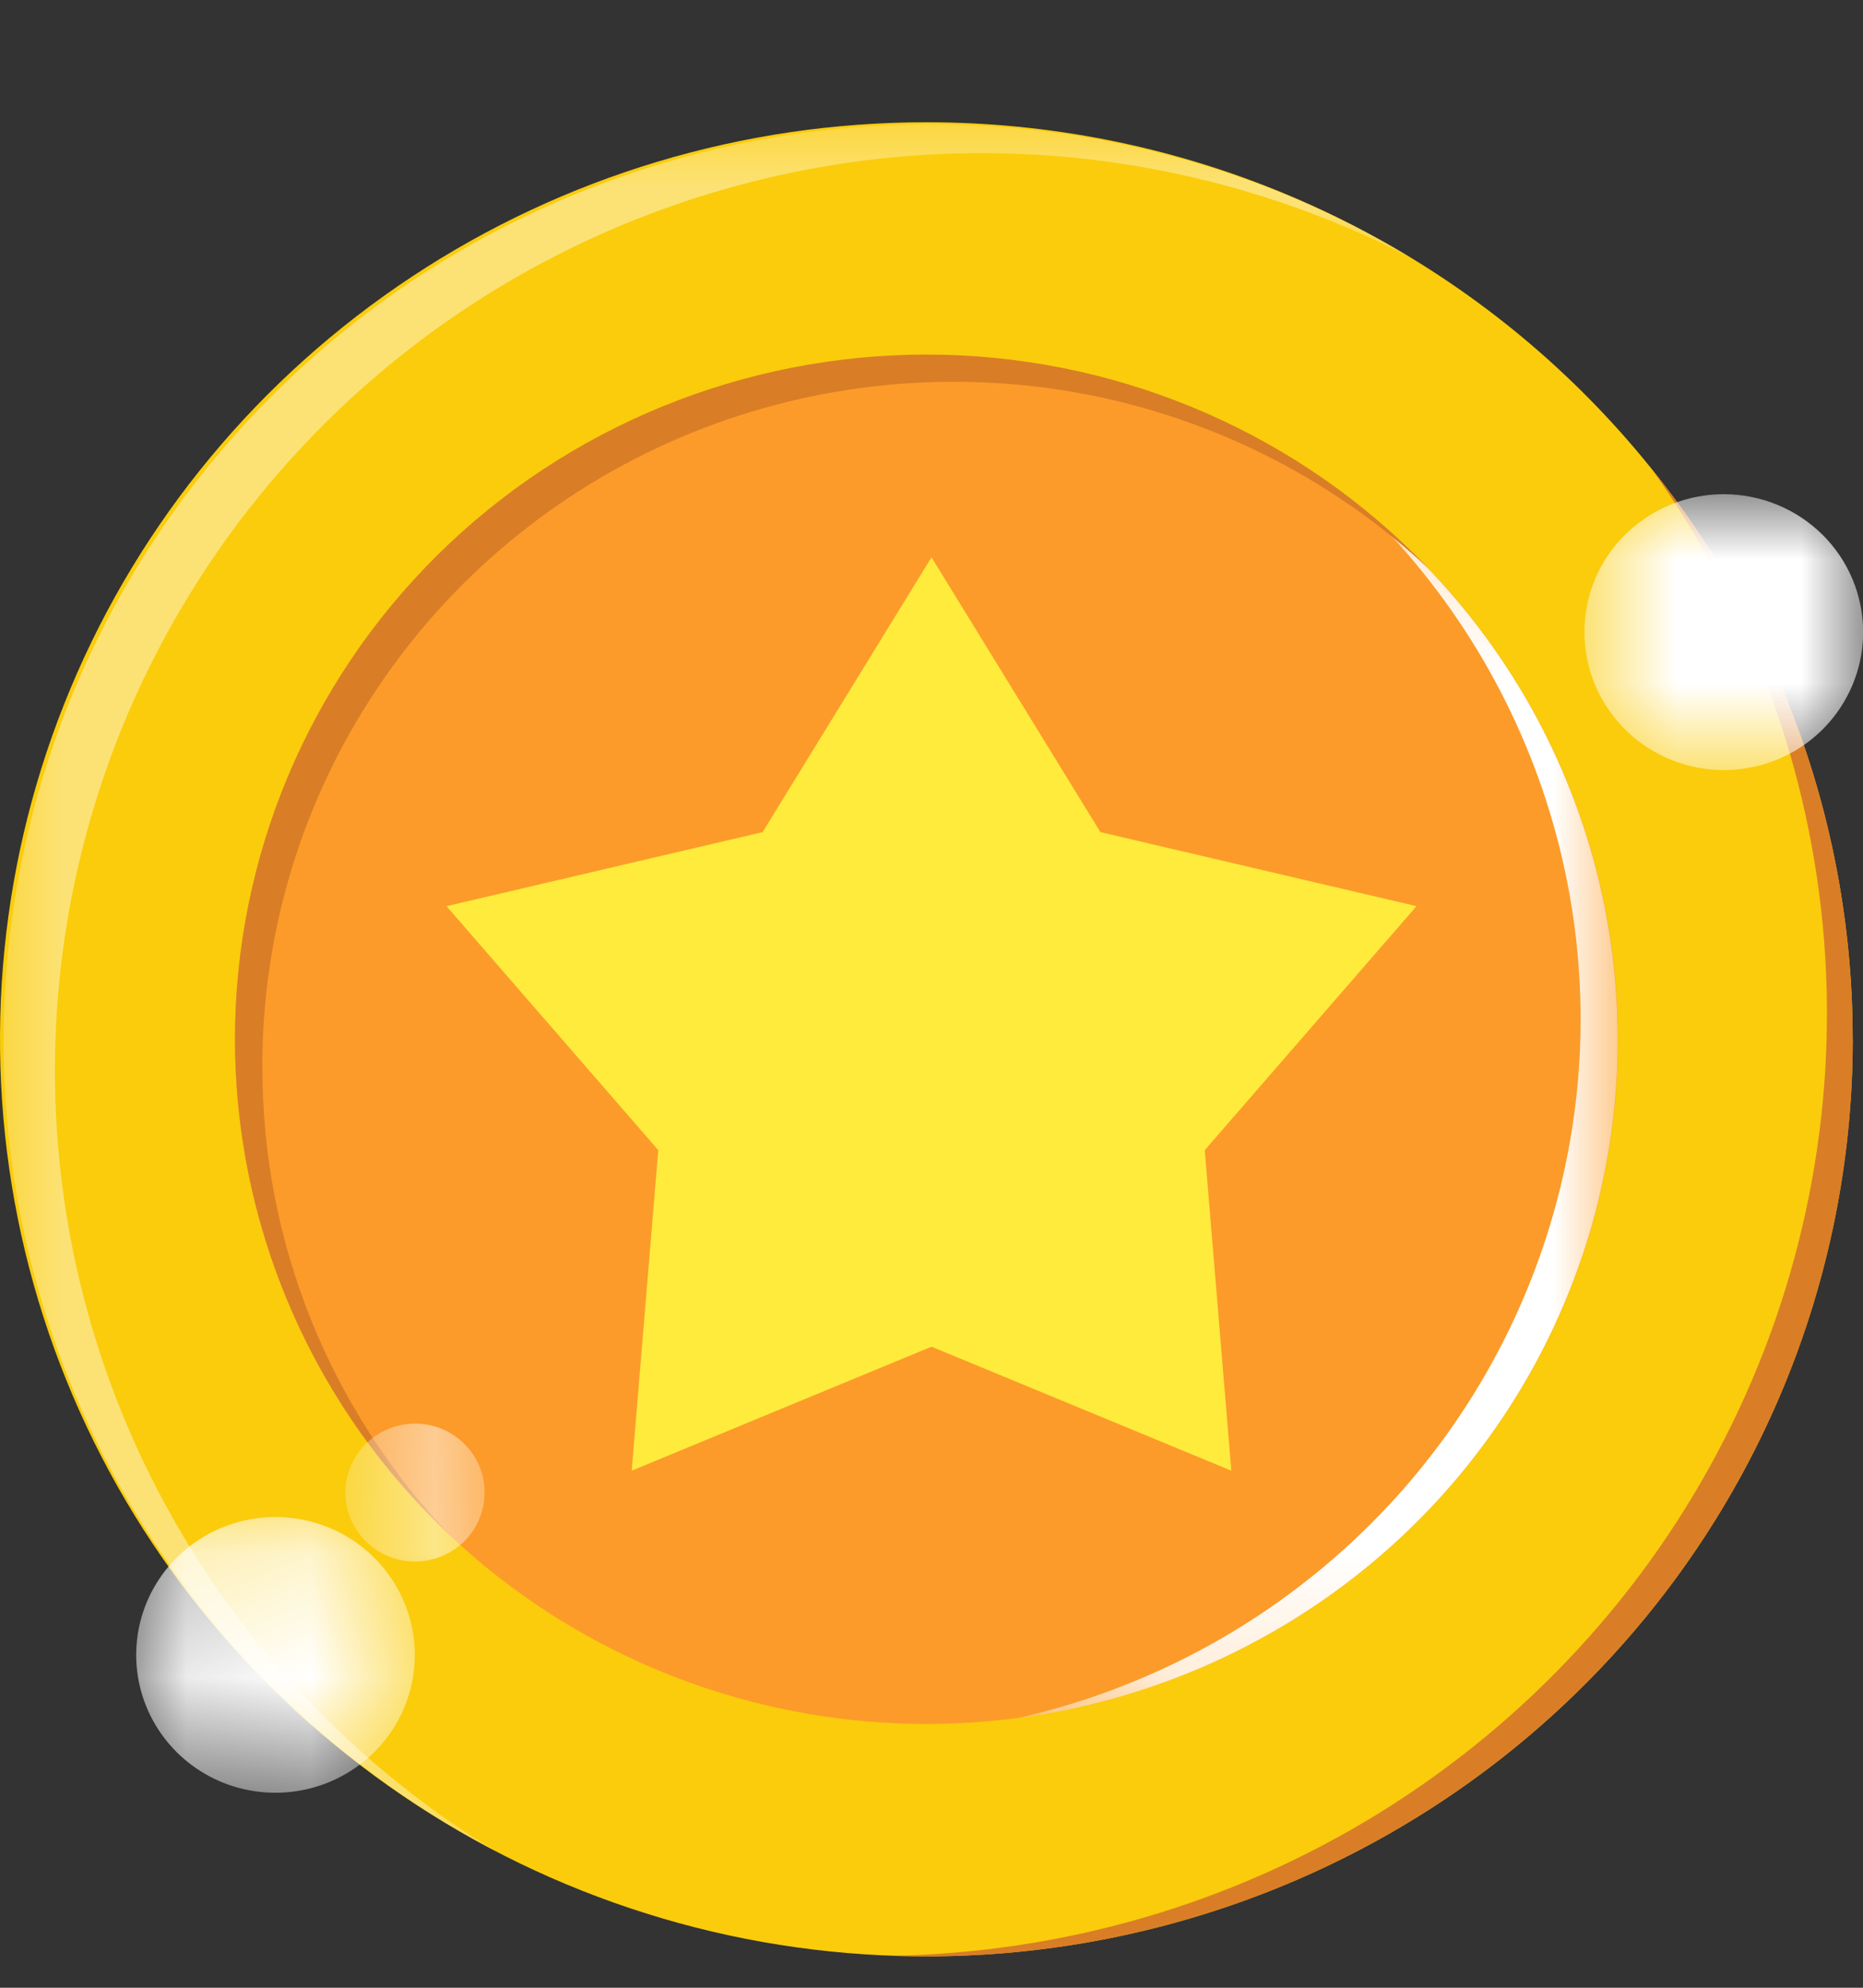
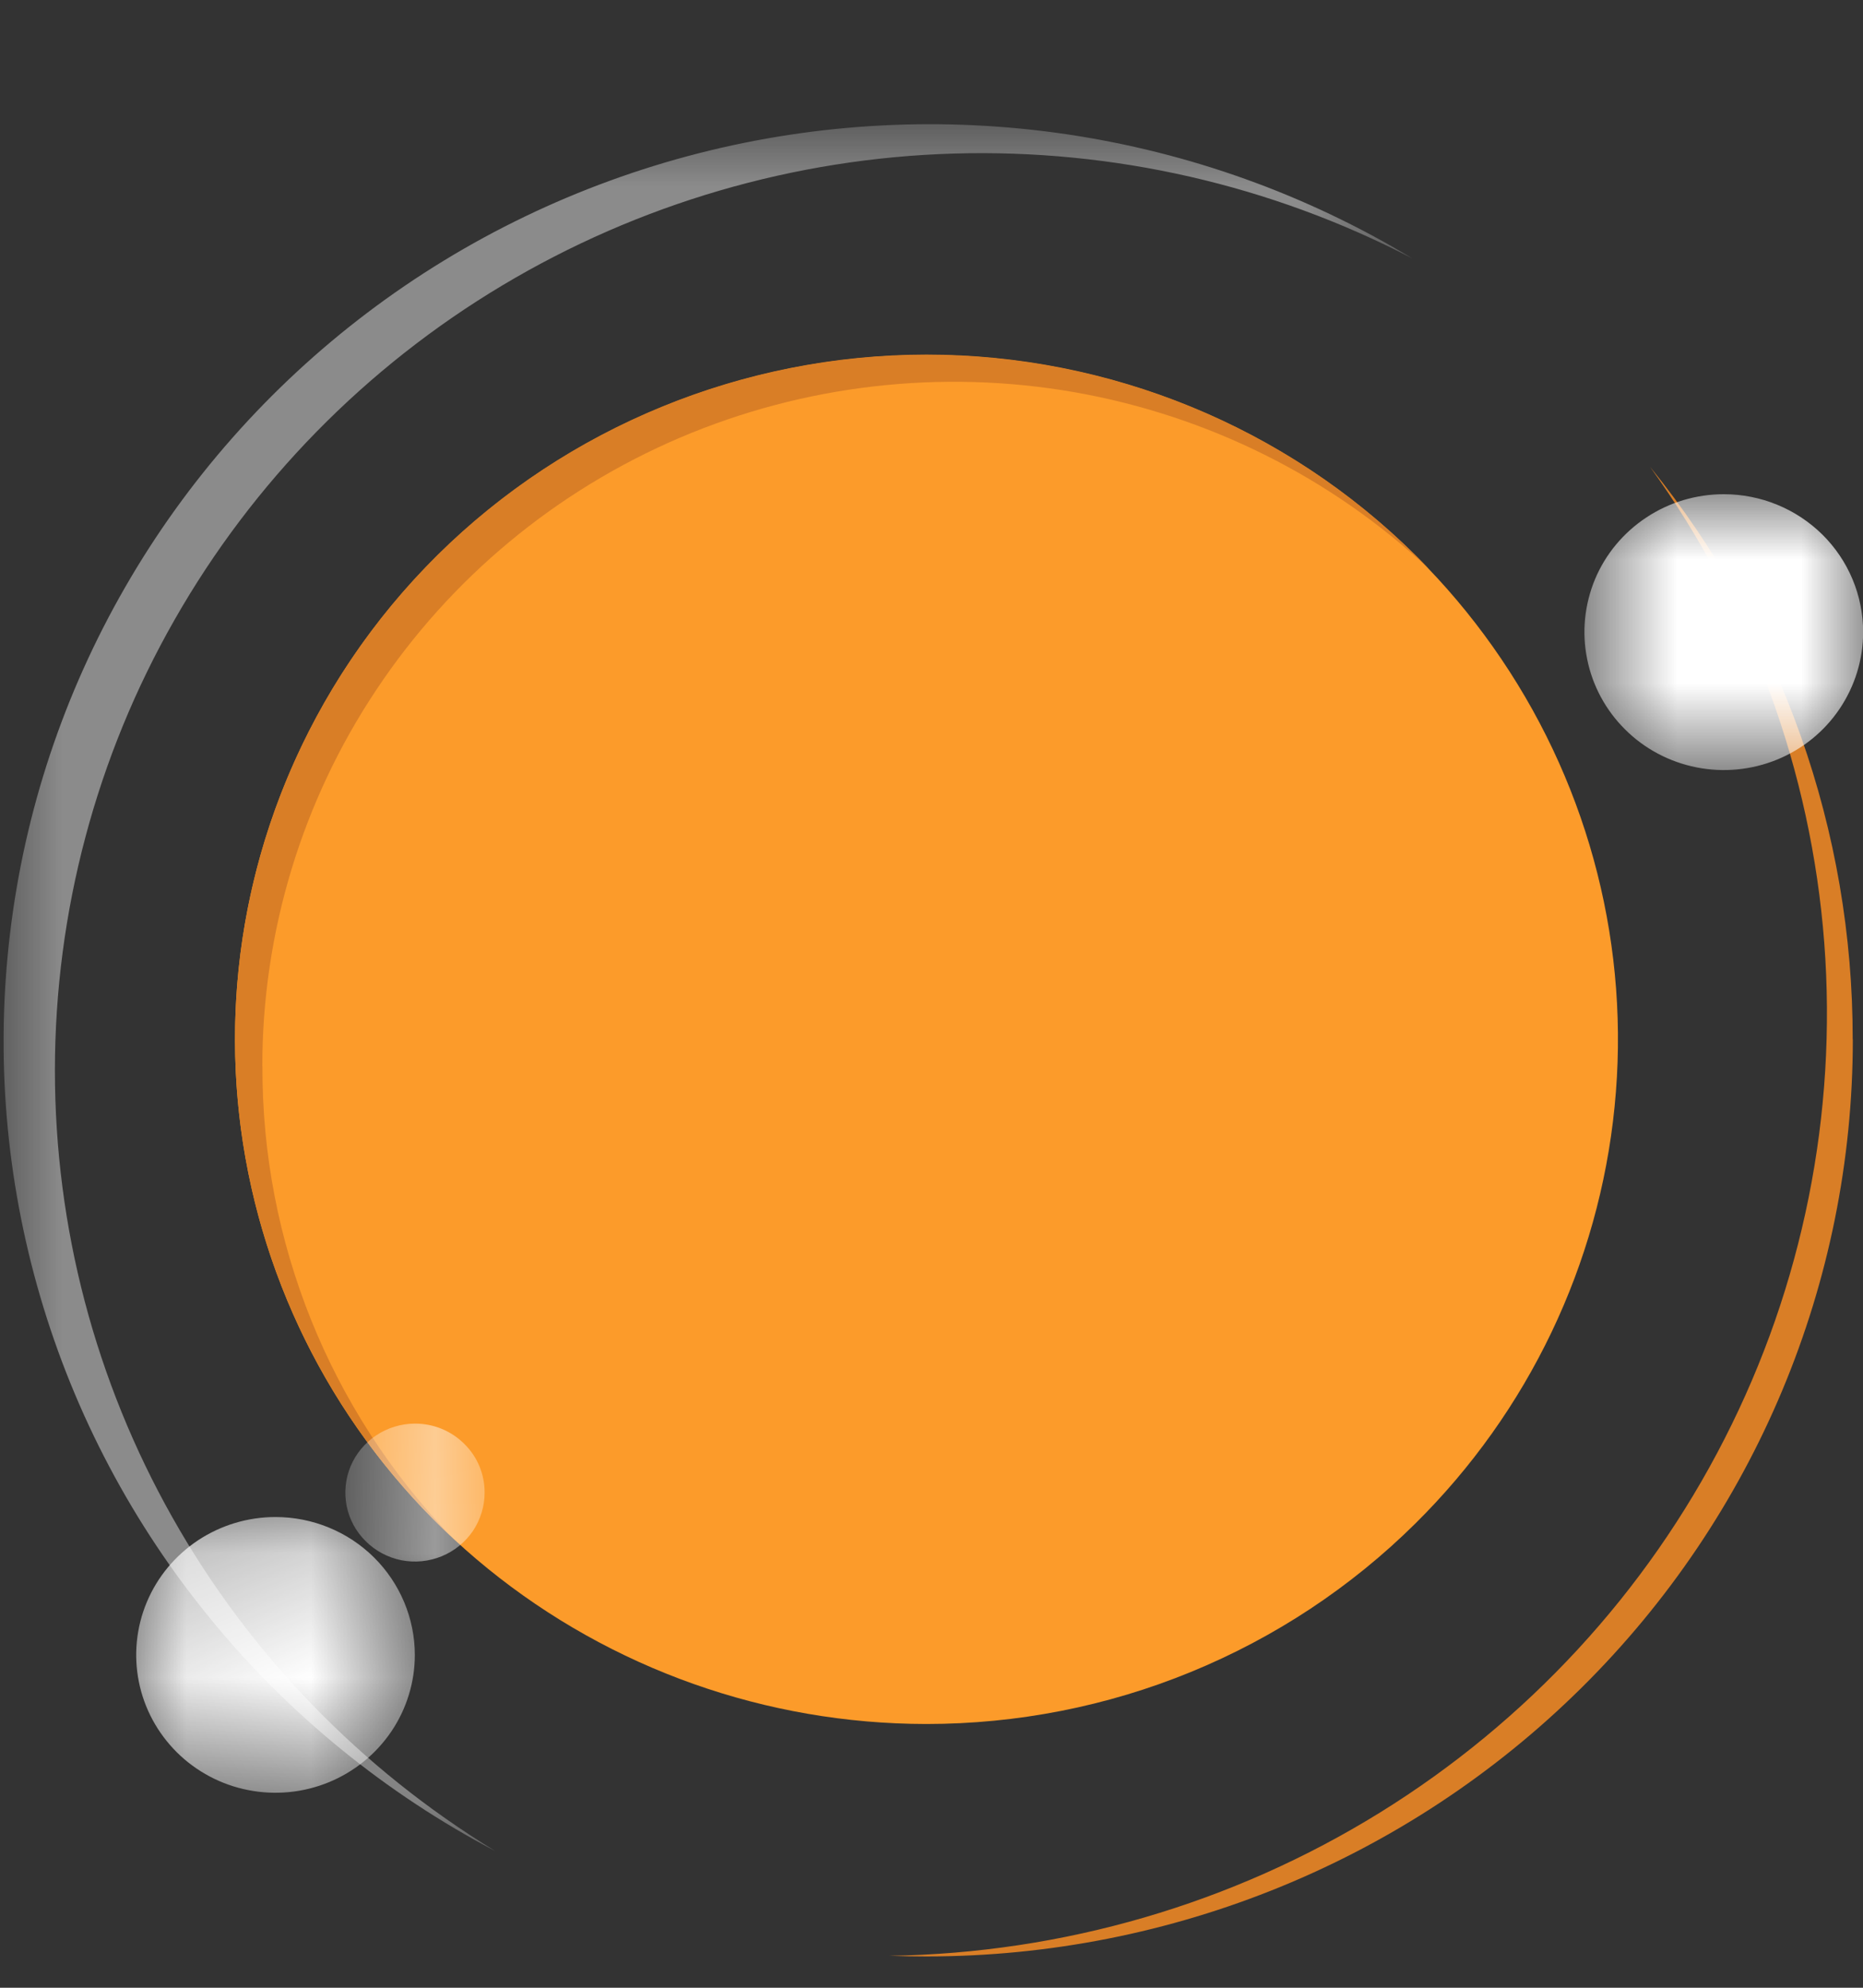
<svg xmlns="http://www.w3.org/2000/svg" width="15" height="16" viewBox="0 0 15 16" fill="none">
  <rect x="0" y="0" width="15" height="16" fill="#333333" stroke="none" />
-   <path d="M14.917 8.366C14.917 9.826 14.48 11.253 13.66 12.467C12.841 13.681 11.676 14.627 10.313 15.185C8.95 15.744 7.45 15.89 6.003 15.606C4.557 15.321 3.228 14.618 2.185 13.585C1.141 12.553 0.431 11.238 0.143 9.806C-0.144 8.374 0.003 6.89 0.568 5.541C1.132 4.192 2.088 3.039 3.315 2.228C4.541 1.417 5.983 0.984 7.459 0.984C9.437 0.984 11.334 1.762 12.732 3.146C14.131 4.531 14.917 6.408 14.917 8.366Z" fill="#FACC0C" />
  <path d="M7.458 13.877C6.17 13.876 4.922 13.434 3.926 12.625C2.931 11.816 2.25 10.691 1.999 9.44C1.748 8.19 1.942 6.892 2.55 5.768C3.157 4.644 4.14 3.763 5.33 3.276C6.52 2.788 7.844 2.724 9.076 3.094C10.309 3.464 11.374 4.246 12.089 5.306C12.805 6.366 13.127 7.639 13 8.907C12.874 10.176 12.307 11.362 11.396 12.263C10.879 12.775 10.265 13.181 9.589 13.458C8.914 13.735 8.189 13.877 7.458 13.877Z" fill="#FC9B2A" />
  <path d="M14.917 8.367C14.919 6.691 14.344 5.065 13.285 3.757C14.097 4.883 14.582 6.207 14.688 7.587C14.793 8.966 14.516 10.348 13.885 11.582C13.255 12.817 12.295 13.857 11.109 14.591C9.924 15.324 8.559 15.722 7.161 15.743C7.26 15.746 7.36 15.748 7.459 15.748C9.438 15.748 11.335 14.97 12.733 13.586C14.132 12.202 14.918 10.324 14.918 8.367" fill="#D97E26" />
  <g opacity="0.43">
    <mask id="mask0_258_1120" style="mask-type:luminance" maskUnits="userSpaceOnUse" x="0" y="0" width="12" height="15">
      <path d="M11.371 0.984H0.001V14.901H11.371V0.984Z" fill="white" />
    </mask>
    <g mask="url(#mask0_258_1120)">
      <path d="M0.442 8.614C0.443 7.344 0.774 6.094 1.406 4.988C2.037 3.881 2.946 2.954 4.045 2.297C5.144 1.64 6.396 1.274 7.679 1.236C8.963 1.198 10.235 1.489 11.371 2.08C10.519 1.565 9.572 1.226 8.584 1.08C7.597 0.935 6.59 0.987 5.624 1.234C4.658 1.481 3.751 1.917 2.958 2.517C2.165 3.117 1.502 3.868 1.008 4.726C0.513 5.585 0.198 6.532 0.081 7.513C-0.037 8.494 0.046 9.488 0.324 10.437C0.602 11.386 1.07 12.27 1.699 13.036C2.328 13.803 3.107 14.437 3.988 14.9C2.904 14.239 2.009 13.315 1.388 12.214C0.767 11.114 0.442 9.875 0.442 8.614Z" fill="white" />
    </g>
  </g>
  <mask id="mask1_258_1120" style="mask-type:luminance" maskUnits="userSpaceOnUse" x="8" y="4" width="6" height="10">
-     <path d="M13.026 4.171H8.199V13.828H13.026V4.171Z" fill="white" />
-   </mask>
+     </mask>
  <g mask="url(#mask1_258_1120)">
    <path d="M11.396 4.471C11.29 4.366 11.181 4.267 11.068 4.172C11.791 4.905 12.304 5.816 12.554 6.811C12.804 7.806 12.782 8.848 12.489 9.832C12.197 10.815 11.646 11.704 10.892 12.406C10.137 13.109 9.208 13.6 8.198 13.829C9.227 13.692 10.197 13.273 10.998 12.62C11.799 11.967 12.399 11.105 12.732 10.132C13.064 9.159 13.115 8.113 12.879 7.113C12.643 6.112 12.129 5.197 11.395 4.471" fill="white" />
  </g>
  <path d="M2.112 8.583C2.112 7.506 2.43 6.453 3.029 5.554C3.627 4.654 4.478 3.948 5.477 3.522C6.476 3.097 7.579 2.97 8.651 3.157C9.722 3.345 10.714 3.839 11.505 4.579C11.47 4.542 11.433 4.505 11.396 4.468C10.352 3.435 8.936 2.854 7.459 2.854C5.983 2.855 4.566 3.435 3.522 4.468C2.478 5.502 1.892 6.903 1.892 8.365C1.892 9.826 2.478 11.228 3.522 12.261C3.559 12.298 3.597 12.334 3.634 12.369C2.653 11.348 2.108 9.992 2.113 8.583" fill="#D97E26" />
  <mask id="mask2_258_1120" style="mask-type:luminance" maskUnits="userSpaceOnUse" x="12" y="3" width="4" height="4">
    <path d="M15 3.978H12.757V6.198H15V3.978Z" fill="white" />
  </mask>
  <g mask="url(#mask2_258_1120)">
    <path d="M15.001 5.088C15.001 5.308 14.935 5.522 14.812 5.705C14.689 5.888 14.514 6.03 14.309 6.114C14.104 6.198 13.878 6.22 13.66 6.177C13.443 6.134 13.243 6.029 13.086 5.873C12.929 5.718 12.822 5.52 12.779 5.305C12.735 5.089 12.758 4.866 12.842 4.663C12.927 4.46 13.071 4.287 13.256 4.165C13.44 4.043 13.657 3.978 13.879 3.978C14.177 3.978 14.462 4.095 14.673 4.303C14.883 4.511 15.001 4.793 15.001 5.088Z" fill="white" />
  </g>
  <mask id="mask3_258_1120" style="mask-type:luminance" maskUnits="userSpaceOnUse" x="1" y="12" width="3" height="3">
    <path d="M3.34 12.21H1.097V14.43H3.34V12.21Z" fill="white" />
  </mask>
  <g mask="url(#mask3_258_1120)">
    <path d="M3.34 13.321C3.34 13.54 3.274 13.755 3.151 13.937C3.027 14.12 2.852 14.262 2.647 14.346C2.442 14.43 2.217 14.452 1.999 14.409C1.782 14.367 1.582 14.261 1.425 14.106C1.268 13.95 1.161 13.753 1.118 13.537C1.075 13.322 1.097 13.099 1.182 12.896C1.267 12.693 1.411 12.52 1.595 12.398C1.78 12.276 1.996 12.211 2.218 12.211C2.516 12.211 2.801 12.328 3.011 12.536C3.221 12.744 3.34 13.027 3.34 13.321Z" fill="white" />
  </g>
  <mask id="mask4_258_1120" style="mask-type:luminance" maskUnits="userSpaceOnUse" x="2" y="11" width="2" height="2">
    <path d="M3.902 11.458H2.78V12.568H3.902V11.458Z" fill="white" />
  </mask>
  <g mask="url(#mask4_258_1120)">
    <path d="M3.902 12.014C3.902 12.124 3.869 12.231 3.808 12.323C3.746 12.414 3.658 12.485 3.556 12.527C3.453 12.569 3.341 12.58 3.232 12.559C3.123 12.537 3.023 12.484 2.945 12.406C2.866 12.329 2.813 12.23 2.791 12.122C2.77 12.015 2.781 11.903 2.823 11.802C2.866 11.7 2.938 11.614 3.03 11.553C3.122 11.492 3.231 11.459 3.342 11.459C3.415 11.459 3.488 11.473 3.556 11.501C3.624 11.529 3.686 11.57 3.738 11.622C3.79 11.673 3.832 11.734 3.86 11.802C3.888 11.869 3.902 11.941 3.902 12.014Z" fill="white" />
  </g>
-   <path d="M7.5 4.486L8.86 6.698L11.405 7.294L9.7 9.258L9.914 11.838L7.5 10.84L5.086 11.838L5.3 9.258L3.595 7.294L6.14 6.698L7.5 4.486Z" fill="#FEEB3C" />
</svg>